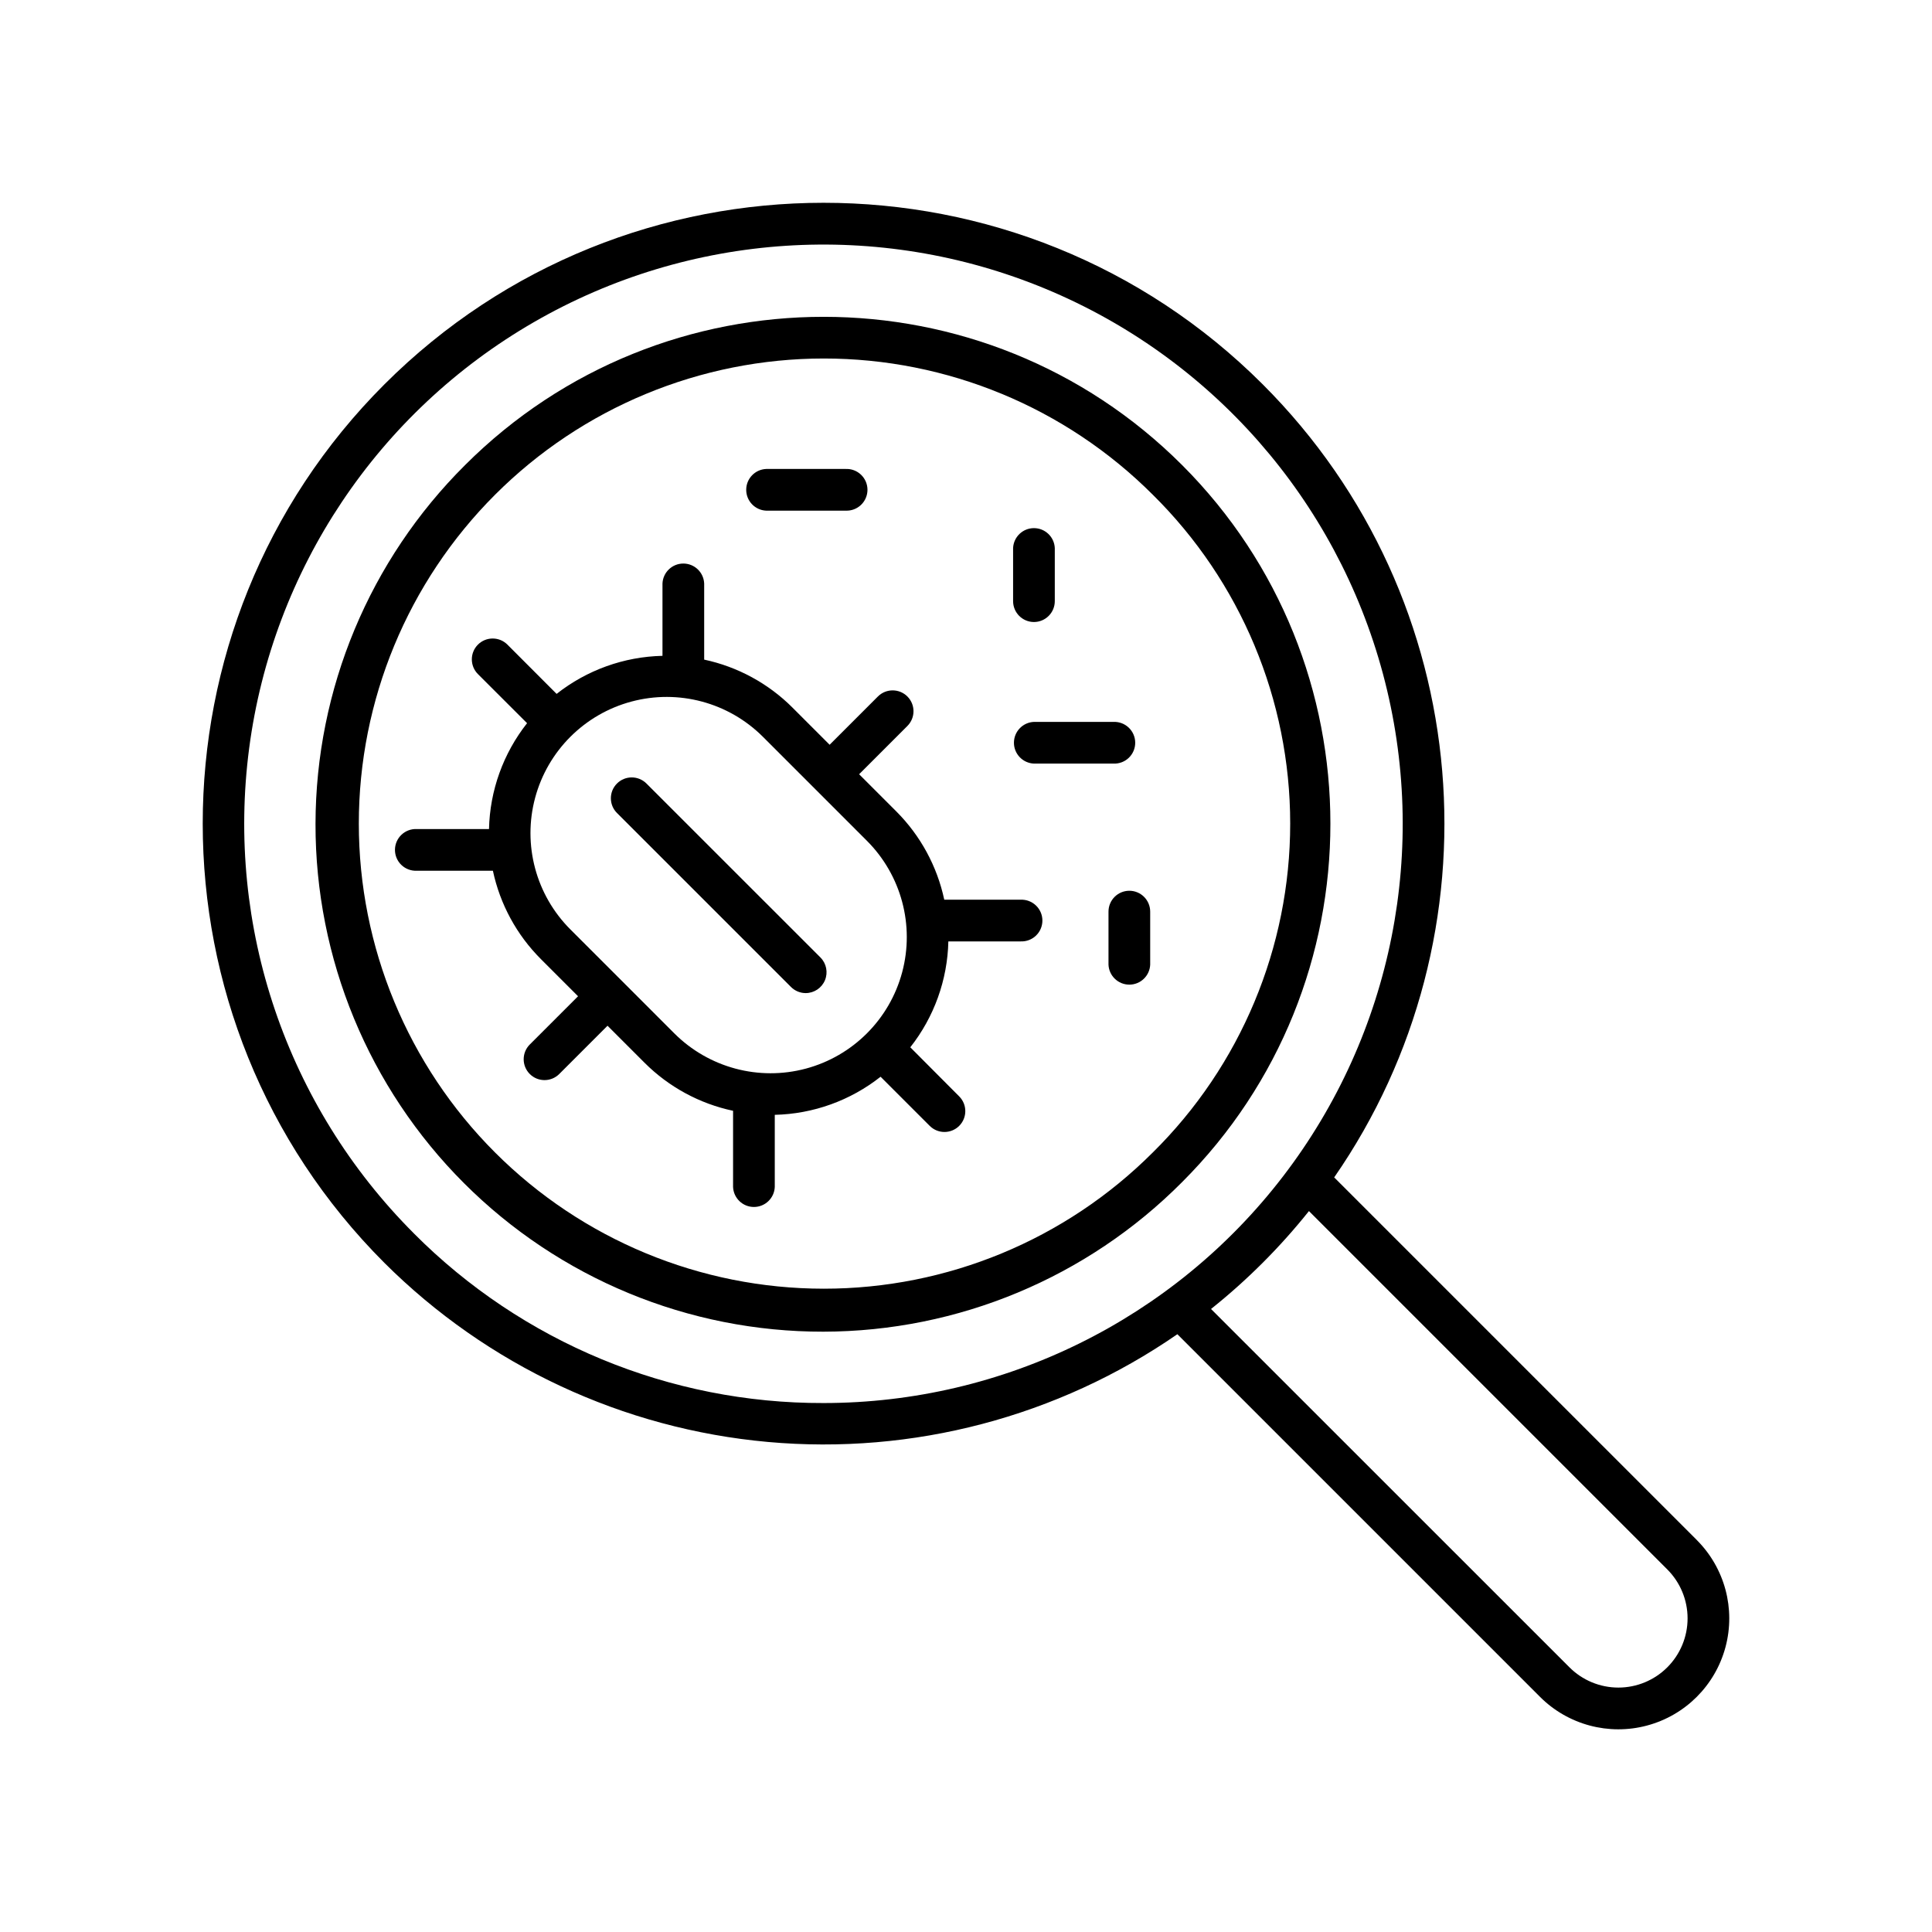
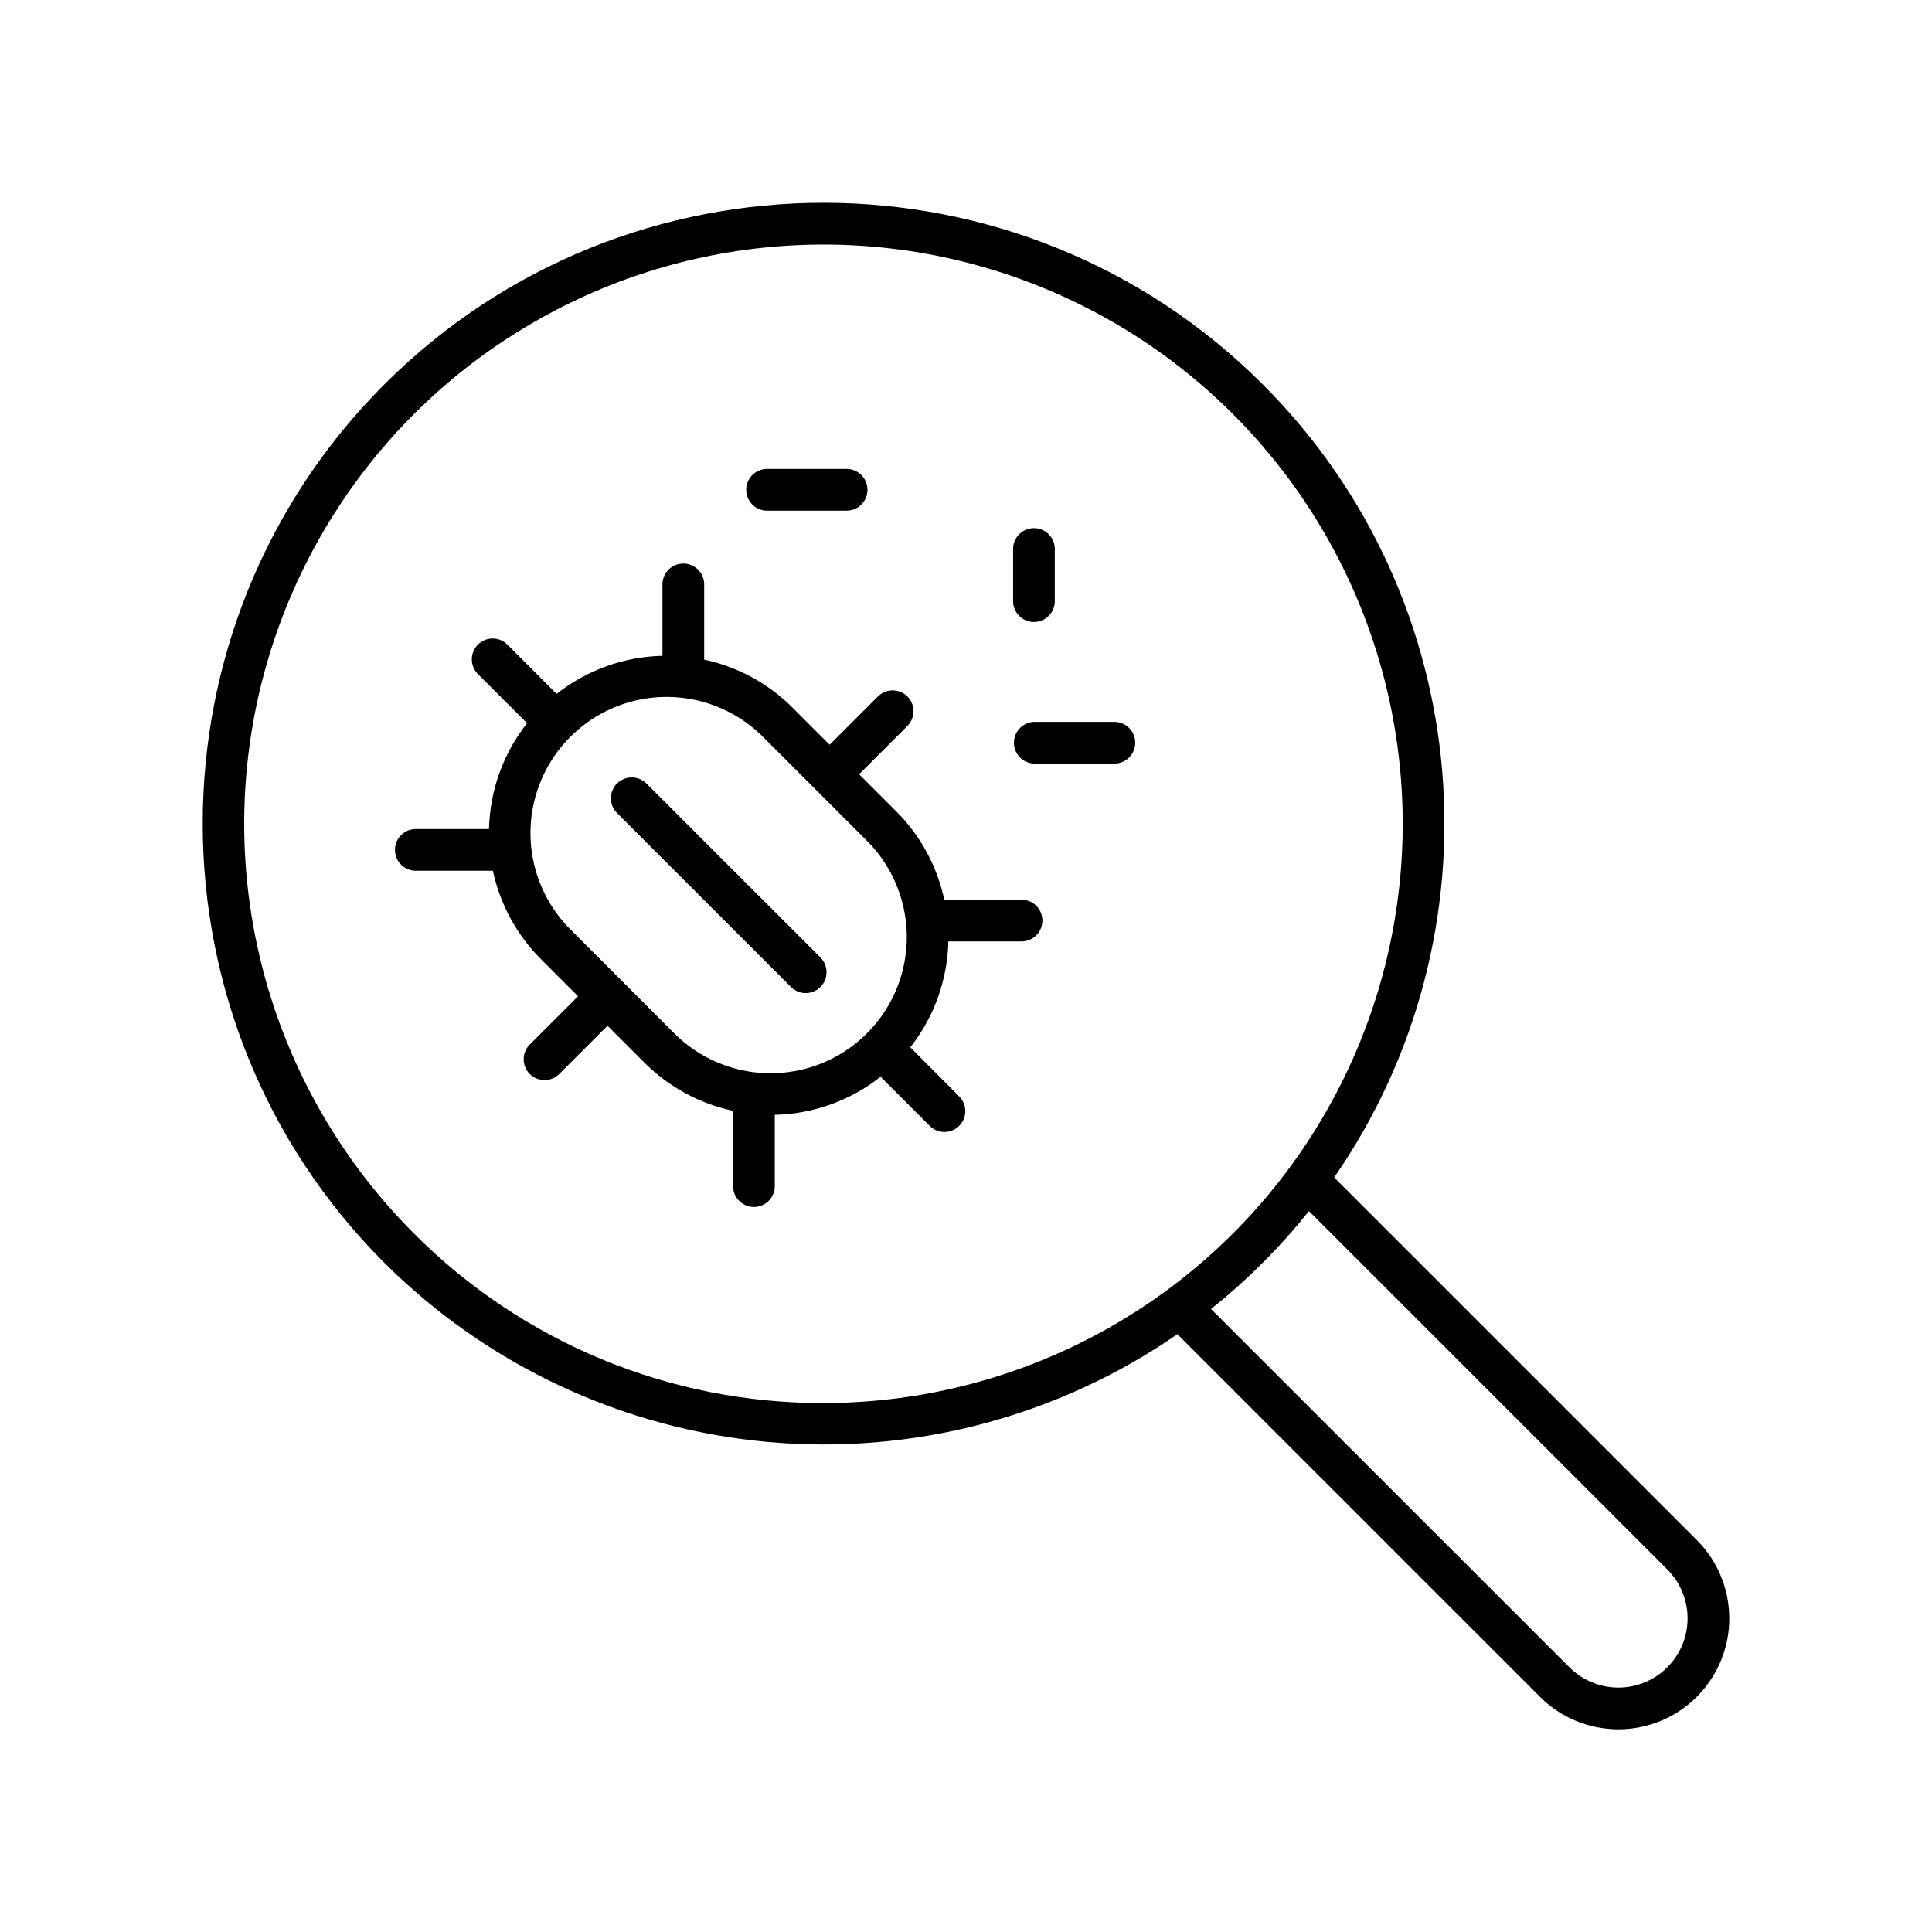
<svg xmlns="http://www.w3.org/2000/svg" fill="#000000" width="800px" height="800px" version="1.1" viewBox="144 144 512 512">
  <g>
-     <path d="m457.27 267.25c-52.379-52.379-137.61-52.387-190.02 0-25.324 25.172-39.586 59.387-39.637 95.094-0.055 35.707 14.105 69.965 39.352 95.211 25.25 25.25 59.508 39.41 95.215 39.355 35.703-0.055 69.918-14.316 95.09-39.641 52.398-52.348 52.398-137.62 0-190.02zm-7.812 182.21c-23.121 23.102-54.469 36.07-87.152 36.059-32.684-0.008-64.023-13-87.129-36.113-23.105-23.113-36.086-54.457-36.086-87.141 0-32.684 12.98-64.027 36.086-87.141 23.105-23.117 54.445-36.105 87.129-36.117 32.684-0.008 64.031 12.961 87.152 36.059 23.328 23.02 36.457 54.426 36.457 87.199 0 32.77-13.129 64.176-36.457 87.195z" />
    <path d="m593.67 552.12-96.098-96.098c44.477-64.129 38.168-153.06-18.922-210.15-64.176-64.176-168.6-64.176-232.79 0-64.188 64.176-64.176 168.61 0 232.79l-0.004-0.004c27.297 27.223 63.262 44.02 101.66 47.477 38.391 3.457 76.781-6.644 108.5-28.555l96.098 96.098v0.004c7.422 7.422 18.242 10.32 28.379 7.602 10.141-2.715 18.062-10.637 20.777-20.777 2.719-10.137-0.18-20.957-7.602-28.379zm-340-81.27c-33.738-33.746-49.867-81.266-43.637-128.58 6.231-47.312 34.109-89.035 75.438-112.89 41.324-23.863 91.398-27.145 135.49-8.887 44.09 18.258 77.18 55.984 89.535 102.08 12.355 46.09 2.574 95.309-26.473 133.17-29.043 37.863-74.047 60.066-121.77 60.078-40.75 0.117-79.852-16.078-108.59-44.969zm332.18 115.01c-3.438 3.438-8.102 5.367-12.961 5.367-4.863 0-9.527-1.93-12.965-5.367l-94.988-94.965c9.59-7.656 18.293-16.359 25.949-25.949l94.965 94.965v0.004c3.441 3.441 5.375 8.105 5.375 12.973 0 4.867-1.934 9.531-5.375 12.973z" />
    <path d="m357.49 407.18c2.242 0.008 4.266-1.336 5.129-3.402 0.859-2.066 0.391-4.449-1.191-6.035l-46.109-46.102c-2.16-2.156-5.656-2.156-7.812 0-2.16 2.156-2.16 5.656 0 7.812l46.109 46.102c1.027 1.031 2.422 1.617 3.875 1.625z" />
    <path d="m414.43 382.43h-20.191c-1.891-8.867-6.312-16.996-12.723-23.41l-9.84-9.84 12.793-12.793c2.156-2.156 2.156-5.652 0-7.812-2.16-2.156-5.656-2.156-7.816 0l-12.793 12.793-9.84-9.84h0.004c-6.41-6.414-14.543-10.832-23.41-12.723v-20.164c-0.125-2.961-2.562-5.297-5.527-5.297-2.961 0-5.398 2.336-5.523 5.297v19.16c-10.199 0.23-20.043 3.769-28.055 10.086l-13.039-13.059c-2.156-2.156-5.652-2.156-7.812 0-2.156 2.16-2.156 5.656 0 7.812l13.02 13.008v0.004c-6.316 8.008-9.855 17.855-10.086 28.051h-19.16c-1.504-0.062-2.973 0.492-4.059 1.535-1.09 1.043-1.703 2.484-1.703 3.992s0.613 2.949 1.703 3.992c1.086 1.043 2.555 1.598 4.059 1.531h20.191c1.891 8.871 6.309 17.008 12.727 23.422l9.84 9.84-12.793 12.793v-0.004c-2.156 2.16-2.156 5.656 0 7.816 2.156 2.156 5.656 2.156 7.812 0l12.793-12.793 9.84 9.84c6.418 6.406 14.555 10.82 23.43 12.703v20.191c0.125 2.961 2.559 5.297 5.523 5.297s5.402-2.336 5.527-5.297v-19.121c10.195-0.234 20.035-3.777 28.043-10.094l13.02 13.02c2.156 2.156 5.652 2.156 7.812 0 2.156-2.16 2.156-5.656 0-7.812l-12.961-13.012c6.316-8.012 9.859-17.863 10.086-28.062h19.16c1.504 0.062 2.973-0.488 4.059-1.531 1.09-1.043 1.703-2.488 1.703-3.992 0-1.508-0.613-2.949-1.703-3.992-1.086-1.043-2.555-1.598-4.059-1.535zm-105.5 21.648-13.777-13.777c-9.117-9.113-12.68-22.402-9.344-34.855 3.336-12.453 13.062-22.184 25.516-25.52 12.453-3.34 25.742 0.219 34.859 9.336l27.555 27.555-0.004-0.004c9.117 9.117 12.68 22.406 9.344 34.859s-13.062 22.18-25.516 25.52c-12.453 3.336-25.738-0.223-34.859-9.336z" />
    <path d="m347.05 279.33h21.078-0.004c1.508 0.062 2.973-0.492 4.062-1.535 1.086-1.043 1.703-2.484 1.703-3.992 0-1.508-0.617-2.949-1.703-3.992-1.09-1.043-2.555-1.598-4.062-1.531h-21.074c-2.961 0.125-5.297 2.559-5.297 5.523 0 2.965 2.336 5.402 5.297 5.527z" />
    <path d="m418 346.36h21.078c1.508 0.066 2.973-0.488 4.062-1.531 1.086-1.043 1.703-2.484 1.703-3.992 0-1.508-0.617-2.949-1.703-3.992-1.09-1.043-2.555-1.598-4.062-1.535h-21.078c-2.957 0.125-5.297 2.562-5.297 5.527 0 2.961 2.34 5.398 5.297 5.523z" />
    <path d="m418 308.84c3.055 0 5.531-2.477 5.531-5.531v-14.051c-0.125-2.961-2.562-5.297-5.523-5.297-2.965 0-5.402 2.336-5.527 5.297v14.051c0 3.051 2.473 5.527 5.519 5.531z" />
-     <path d="m443.29 380.06c-3.051 0-5.527 2.477-5.527 5.531v14.051c0.125 2.961 2.562 5.297 5.523 5.297 2.965 0 5.402-2.336 5.527-5.297v-14.051c0-3.051-2.473-5.527-5.523-5.531z" />
  </g>
</svg>